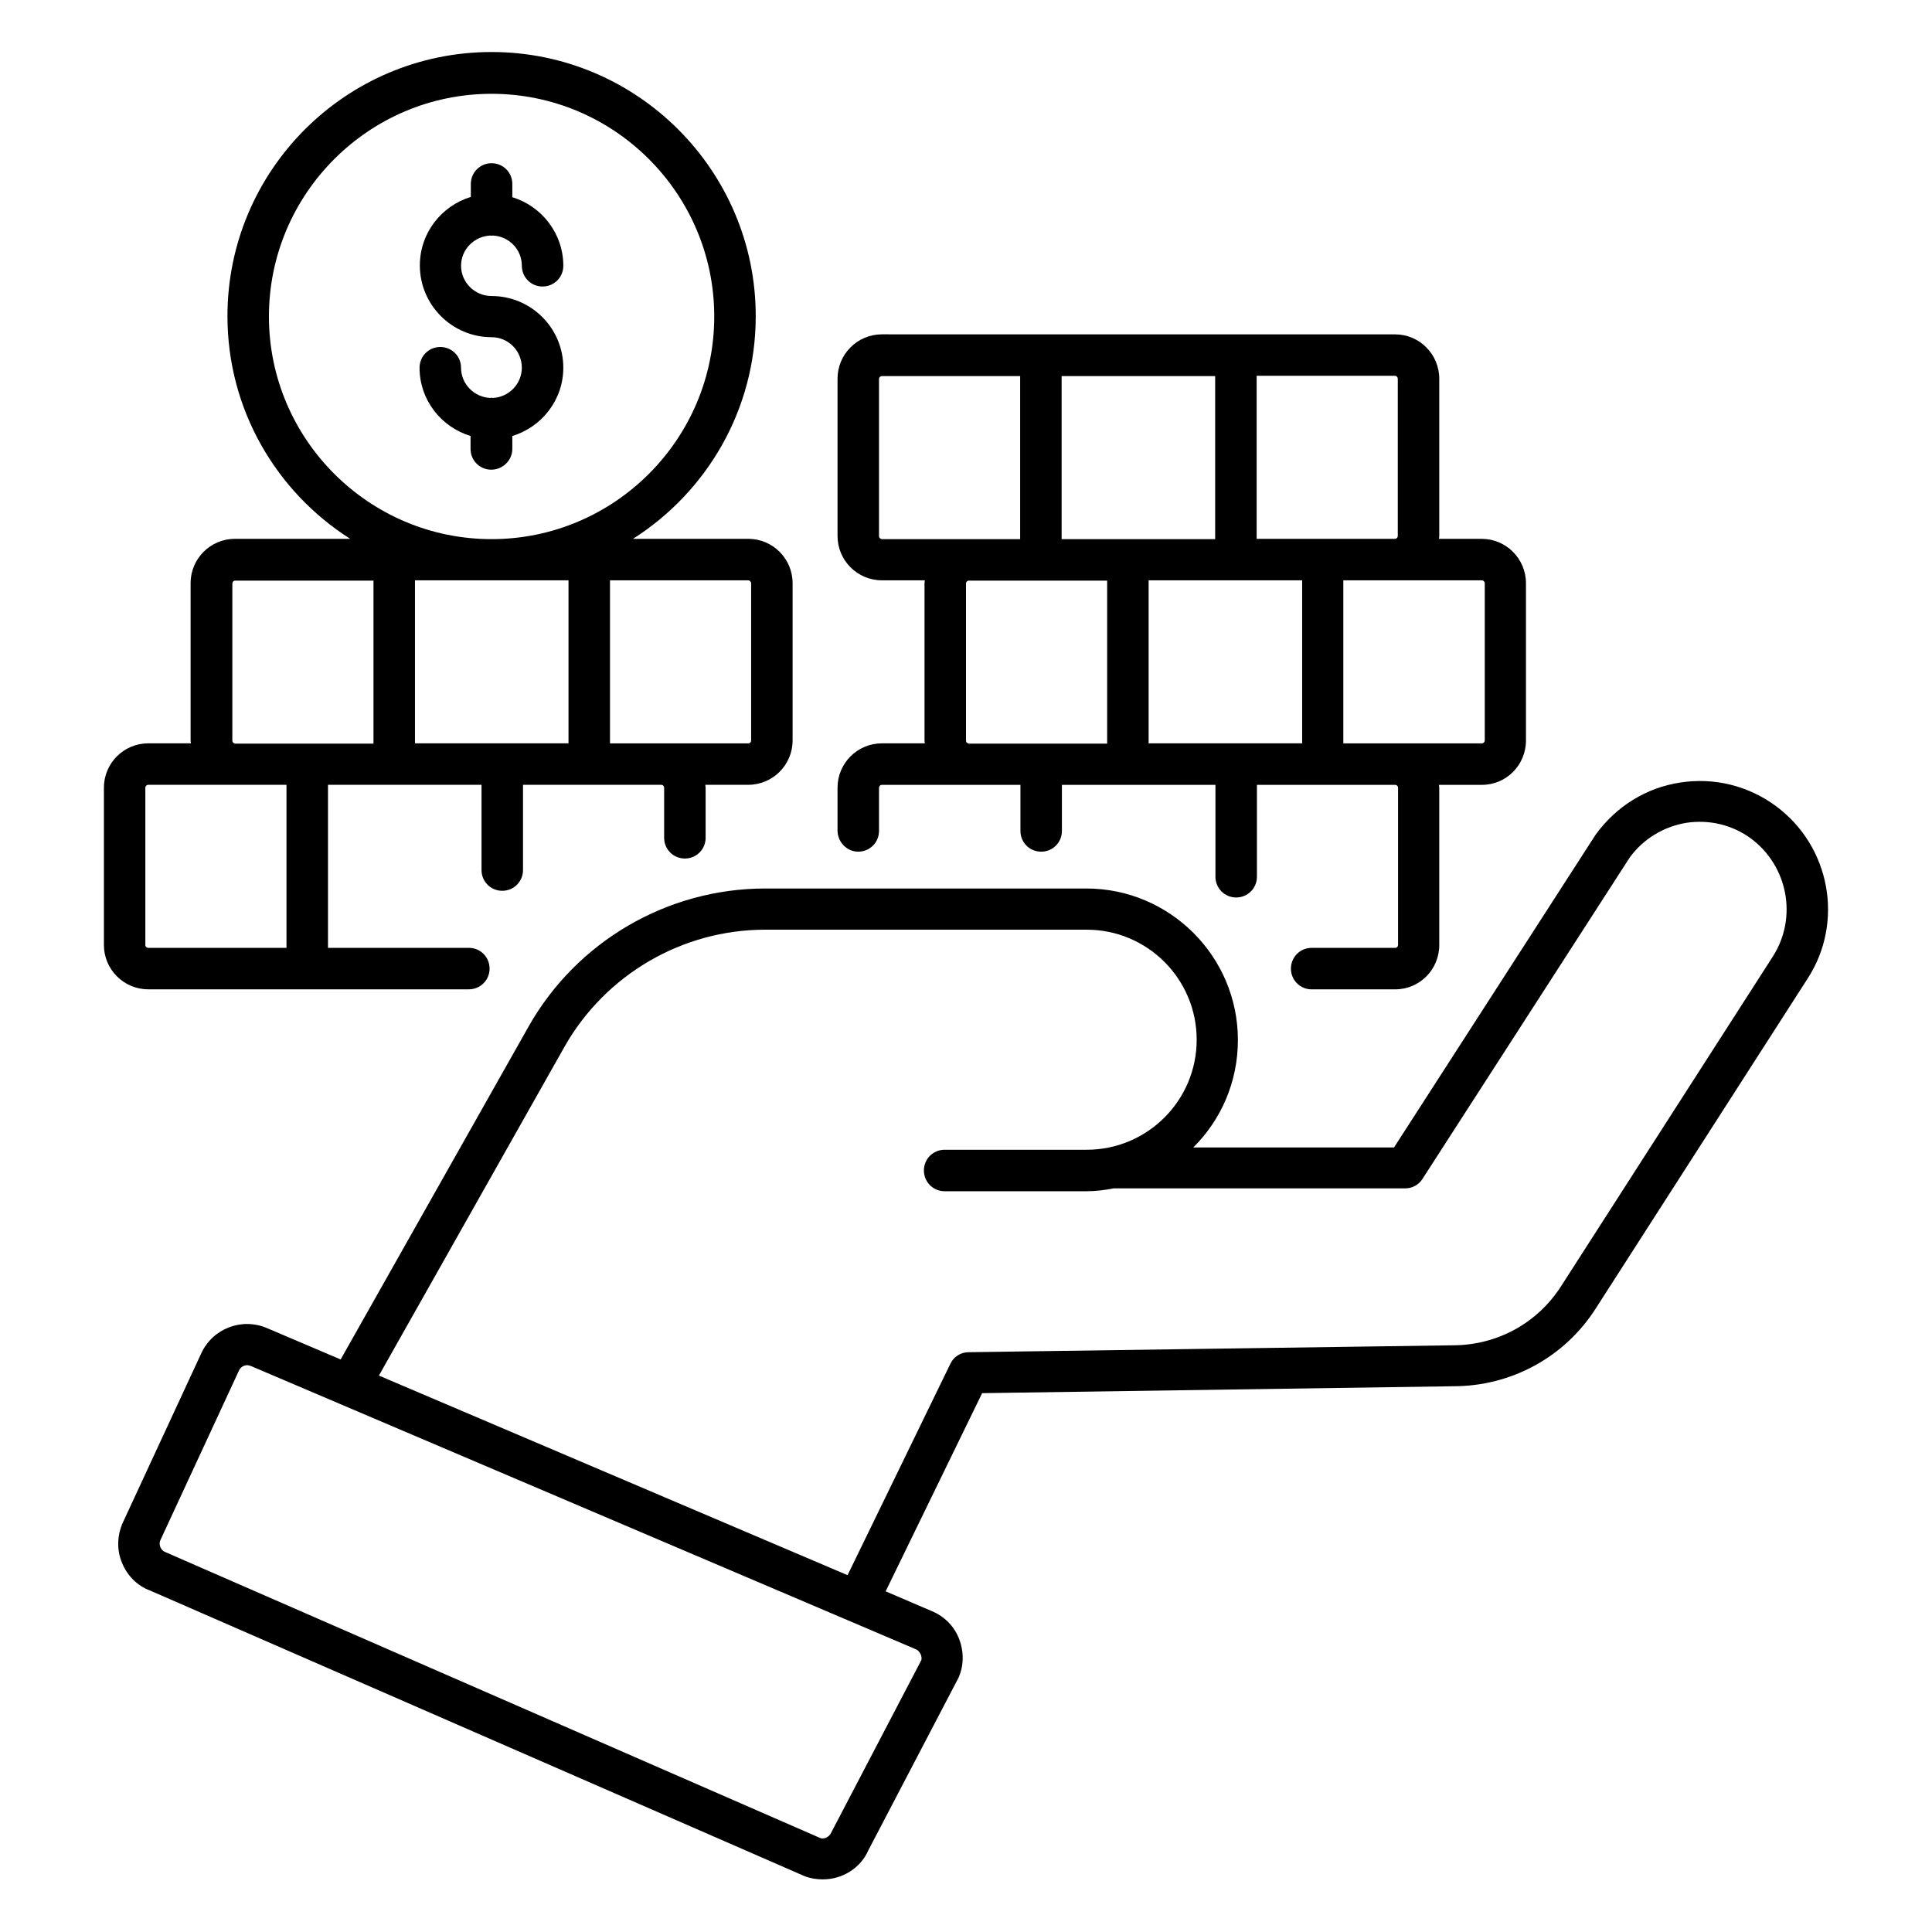
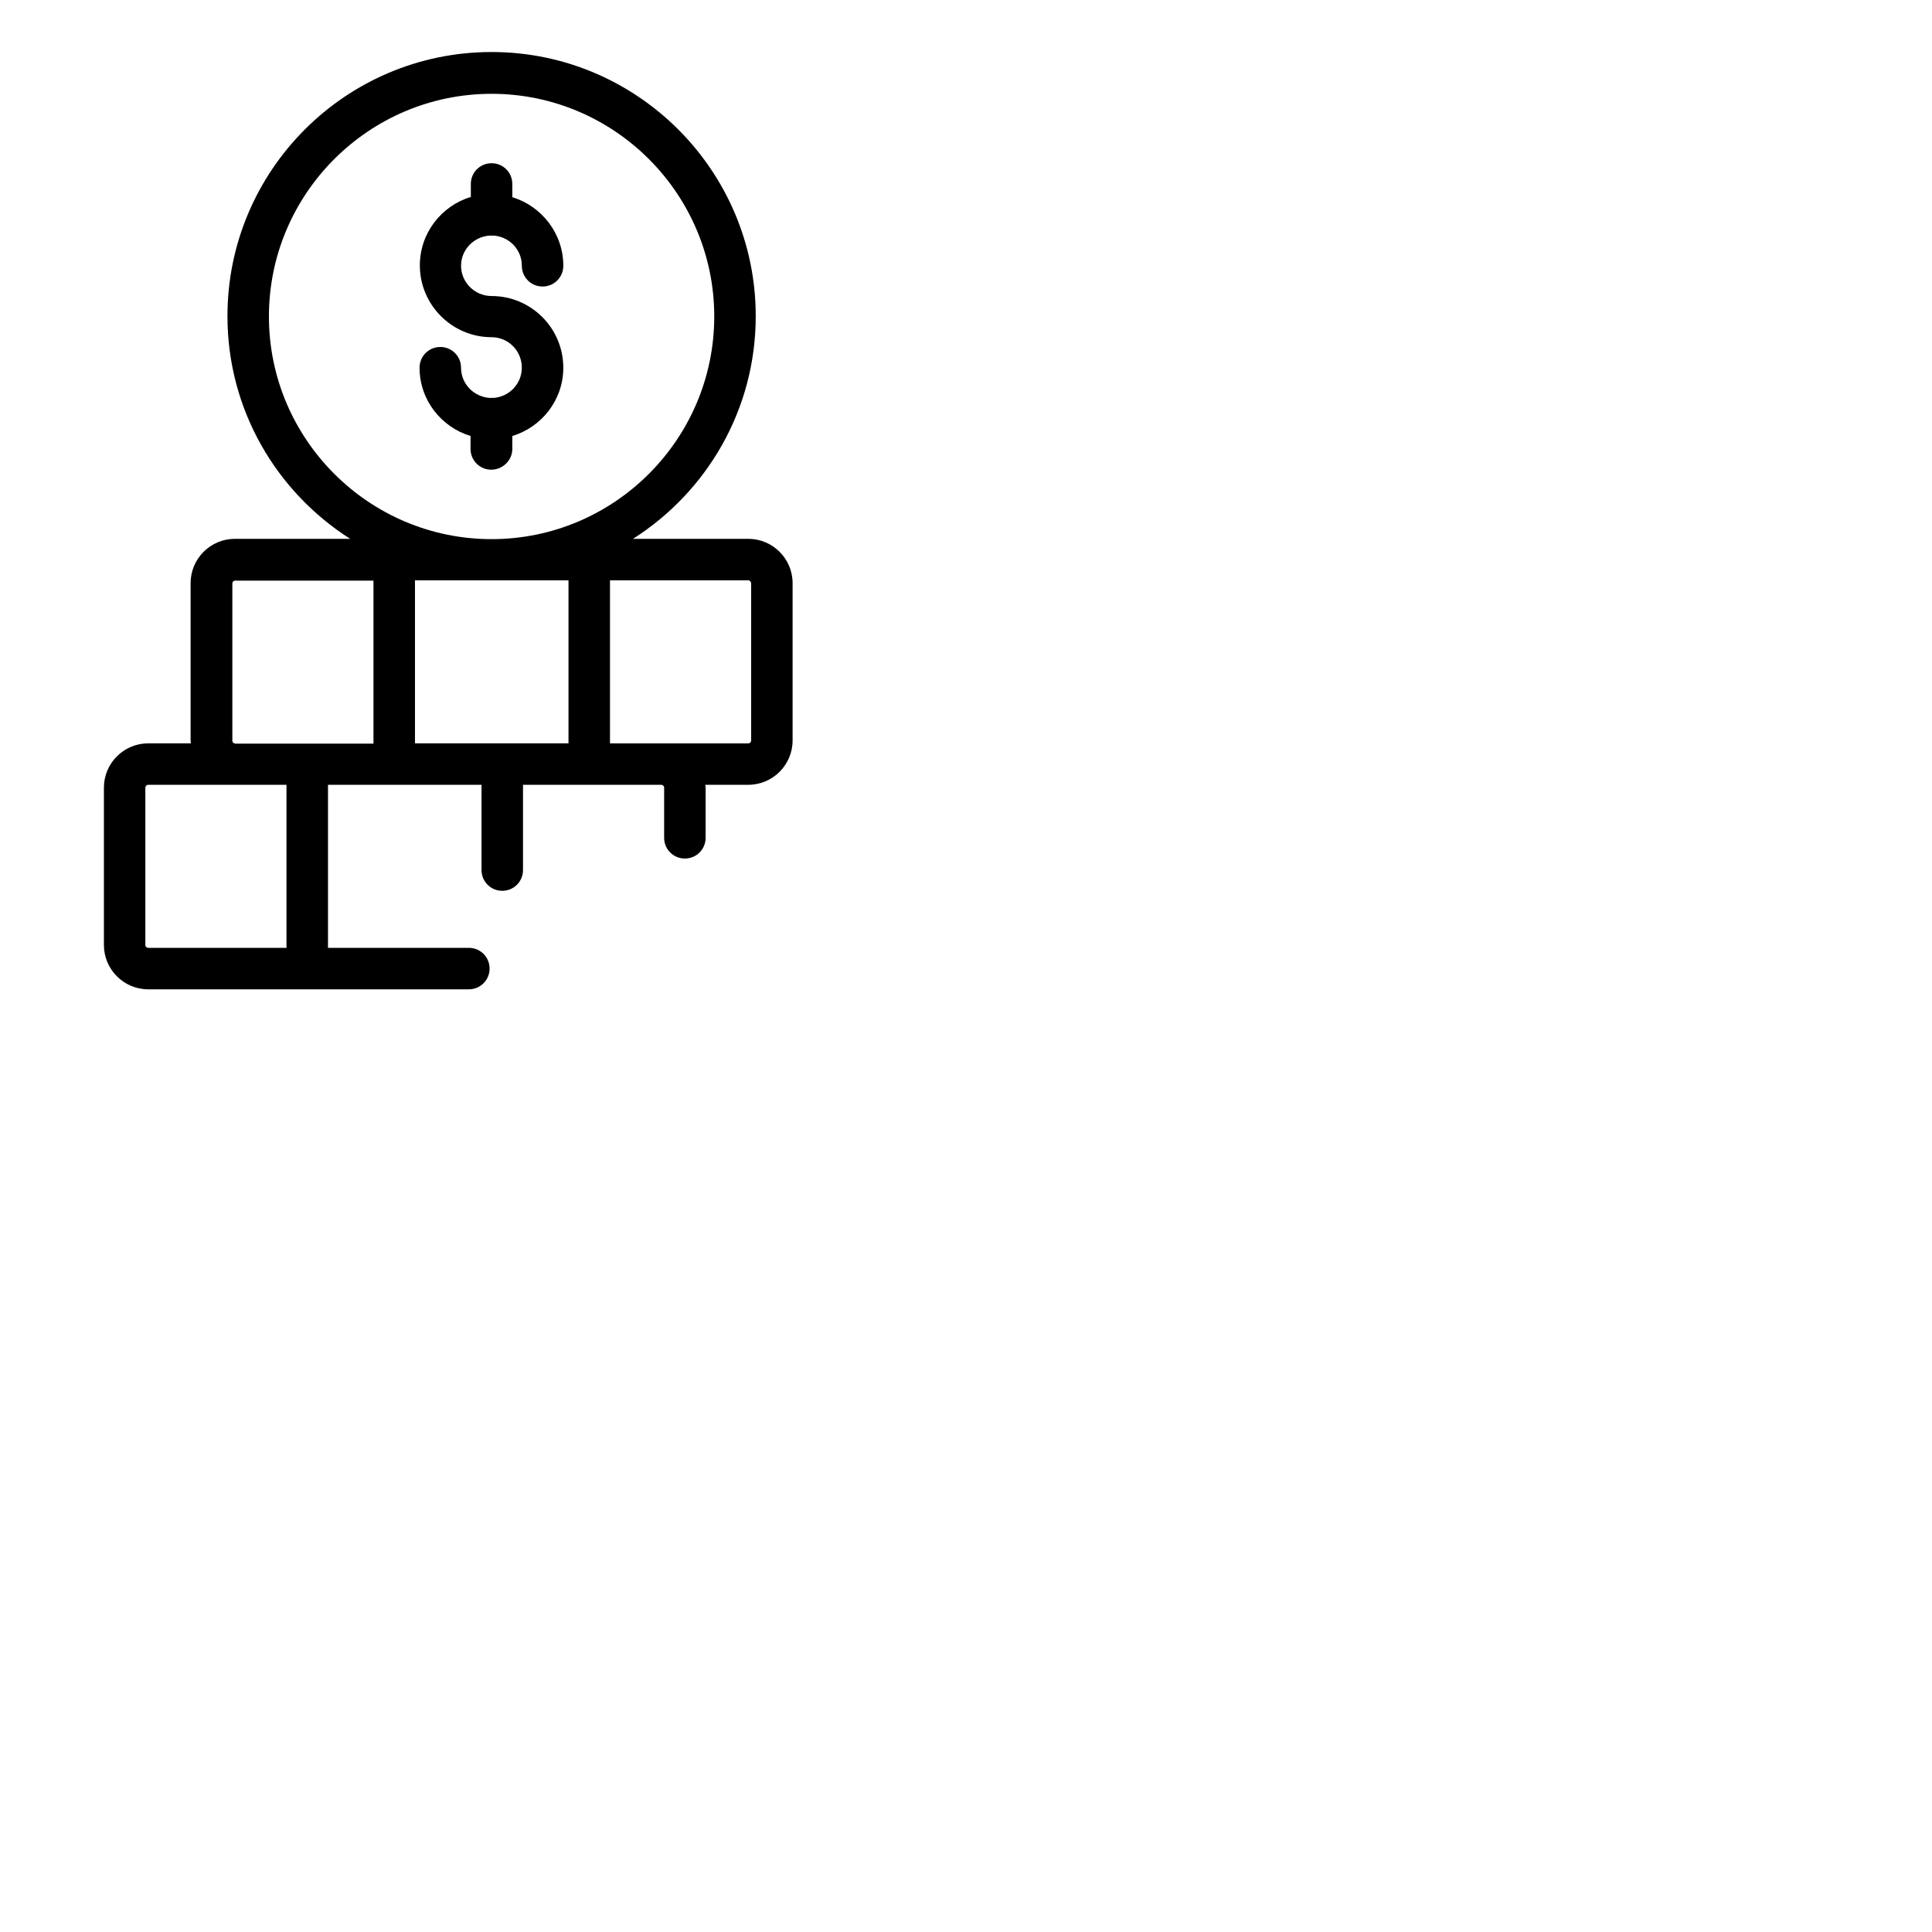
<svg xmlns="http://www.w3.org/2000/svg" fill="#000000" width="800px" height="800px" version="1.1" viewBox="144 144 512 512">
  <g>
-     <path d="m614.65 357.63c-7.328-5.418-16.336-7.633-25.344-6.258-9.008 1.375-16.945 6.258-22.441 13.816l-53.434 82.898h-53.207c7.328-7.25 11.832-17.328 11.832-28.473 0-22.137-18.016-40.152-40.152-40.152h-85.113c-25.953 0-50 14.047-62.746 36.641l-49.77 88.168-19.543-8.32c-6.641-2.824-14.352 0.078-17.406 6.719l-20.762 44.809c-1.527 3.359-1.68 7.25-0.23 10.688 1.375 3.434 4.199 6.184 7.406 7.328l173.51 75.719c1.602 0.609 3.207 0.84 4.809 0.84 5.191 0 10-2.977 12.062-7.711l23.895-45.723c1.449-3.281 1.449-6.945 0.152-10.305s-3.894-5.953-7.176-7.328l-12.289-5.266 25.57-52.52 124.88-1.832c15.344 0 29.543-7.711 37.785-20.688l56.184-87.48c9.617-14.961 5.879-34.961-8.473-45.57zm-226.64 224.8c0.152 0.383 0.305 1.07 0.152 1.527l-23.895 45.723c-0.535 1.223-1.91 1.754-2.824 1.449l-173.59-75.797c-0.84-0.305-1.223-0.992-1.375-1.375-0.152-0.383-0.305-1.145 0.078-1.91l20.762-44.809c0.383-0.918 1.297-1.449 2.215-1.449 0.305 0 0.609 0.078 0.992 0.23l176.33 75.113c0.613 0.305 0.992 0.992 1.148 1.297zm225.87-185.04-56.184 87.48c-6.258 9.77-16.945 15.648-28.703 15.648l-128.32 1.832c-2.062 0-3.969 1.223-4.809 3.055l-27.25 56.031-124.2-52.898 49.16-87.098c10.84-19.16 31.223-31.066 53.207-31.066h85.191c16.105 0 29.16 13.055 29.16 29.16s-13.055 29.16-29.16 29.16h-37.633c-3.055 0-5.496 2.441-5.496 5.496s2.441 5.496 5.496 5.496h37.633c2.441 0 4.809-0.305 7.176-0.762h77.25c1.832 0 3.586-0.918 4.582-2.519l54.883-85.113c3.586-4.961 9.008-8.246 15.039-9.238 6.106-0.918 12.215 0.535 17.176 4.199 9.77 7.32 12.289 20.91 5.797 31.137z" />
    <path d="m268.25 406.18c3.055 0 5.496-2.441 5.496-5.496 0-3.055-2.441-5.496-5.496-5.496h-37.328v-43.207h40.688v22.594c0 3.055 2.441 5.496 5.496 5.496 3.055 0 5.496-2.441 5.496-5.496v-22.594h36.641c0.383 0 0.762 0.305 0.762 0.762v13.281c0 3.055 2.441 5.496 5.496 5.496 3.055 0 5.496-2.441 5.496-5.496v-13.281c0-0.23-0.078-0.535-0.078-0.762h11.375c6.488 0 11.754-5.266 11.754-11.754v-41.68c0-6.488-5.266-11.754-11.754-11.754h-30.535c19.543-12.441 32.52-34.199 32.52-59.008 0-38.551-31.375-70-70-70s-70 31.375-70 70c0 24.809 12.977 46.562 32.52 59.008h-30.535c-6.488 0-11.754 5.266-11.754 11.754v41.68c0 0.23 0.078 0.535 0.078 0.762l-11.297 0.004c-6.488 0-11.754 5.266-11.754 11.754v41.68c0 6.488 5.266 11.754 11.754 11.754zm26.41-108.39v43.207h-40.688v-43.207zm48.398 0.766v41.68c0 0.457-0.305 0.762-0.762 0.762h-36.641v-43.207h36.641c0.379 0 0.762 0.383 0.762 0.766zm-127.79-70.688c0-32.52 26.488-59.008 59.008-59.008 32.52 0 59.008 26.488 59.008 59.008s-26.488 59.008-59.008 59.008c-32.52 0-59.008-26.488-59.008-59.008zm-9.695 112.44v-41.68c0-0.383 0.305-0.762 0.762-0.762h36.641v43.207h-36.641c-0.457-0.078-0.762-0.383-0.762-0.766zm-23.055 54.121v-41.68c0-0.383 0.305-0.762 0.762-0.762h36.641v43.207h-36.641c-0.379-0.004-0.762-0.309-0.762-0.766z" />
-     <path d="m371.45 369.7c3.055 0 5.496-2.441 5.496-5.496v-11.449c0-0.383 0.305-0.762 0.762-0.762h36.719v12.215c0 3.055 2.441 5.496 5.496 5.496s5.496-2.441 5.496-5.496v-12.215h40.688v24.352c0 3.055 2.441 5.496 5.496 5.496 3.055 0 5.496-2.441 5.496-5.496v-24.352h36.641c0.383 0 0.762 0.305 0.762 0.762v41.68c0 0.383-0.305 0.762-0.762 0.762h-22.137c-3.055 0-5.496 2.441-5.496 5.496s2.441 5.496 5.496 5.496h22.137c6.488 0 11.68-5.266 11.68-11.754v-41.68c0-0.23-0.078-0.535-0.078-0.762h11.375c6.488 0 11.68-5.266 11.68-11.754v-41.68c0-6.488-5.266-11.754-11.68-11.754h-11.375c0-0.23 0.078-0.457 0.078-0.762v-41.68c0-6.488-5.266-11.754-11.68-11.754l-136.03-0.008c-6.488 0-11.754 5.266-11.754 11.754v41.68c0 6.488 5.266 11.754 11.754 11.754h11.375c0 0.23-0.078 0.457-0.078 0.762v41.68c0 0.23 0.078 0.535 0.078 0.762h-11.375c-6.488 0-11.754 5.266-11.754 11.754v11.449c0.078 3.059 2.519 5.504 5.496 5.504zm53.891-82.824v-43.207h40.688v43.207zm63.742 10.914v43.207h-40.688v-43.207zm48.395 0.766v41.68c0 0.383-0.305 0.762-0.762 0.762h-36.719v-43.207h36.719c0.383 0 0.762 0.383 0.762 0.766zm-23.051-54.199v41.68c0 0.383-0.305 0.762-0.762 0.762h-36.641v-43.207h36.641c0.453 0.004 0.762 0.383 0.762 0.766zm-137.48 41.754v-41.68c0-0.383 0.305-0.762 0.762-0.762h36.641v43.207h-36.641c-0.379 0-0.762-0.383-0.762-0.766zm23.055 54.199v-41.68c0-0.383 0.305-0.762 0.762-0.762h36.641v43.207h-36.641c-0.457-0.078-0.762-0.383-0.762-0.766z" />
    <path d="m279.77 262.98v-3.434c7.785-2.367 13.512-9.543 13.512-18.09 0-10.535-8.551-19.008-19.008-19.008-4.426 0-8.09-3.586-8.09-8.016 0-4.352 3.512-7.863 7.863-8.016 0.078 0 0.152 0.078 0.23 0.078s0.152-0.078 0.23-0.078c4.352 0.152 7.785 3.664 7.785 8.016 0 3.055 2.441 5.496 5.496 5.496 3.055 0 5.496-2.441 5.496-5.496 0-8.551-5.727-15.801-13.512-18.168l-0.004-3.512c0-3.055-2.441-5.496-5.496-5.496-3.055 0-5.496 2.441-5.496 5.496v3.434c-7.785 2.367-13.512 9.543-13.512 18.168 0 10.457 8.551 19.008 19.008 19.008 4.426 0 8.016 3.586 8.016 8.09 0 4.352-3.512 7.863-7.785 8.016-0.078 0-0.152-0.078-0.23-0.078-0.078 0-0.152 0.078-0.23 0.078-4.352-0.152-7.863-3.664-7.863-8.016 0-3.055-2.441-5.496-5.496-5.496-3.055 0-5.496 2.441-5.496 5.496 0 8.551 5.727 15.727 13.512 18.09v3.434c0 3.055 2.441 5.496 5.496 5.496 3.059 0.004 5.574-2.516 5.574-5.492z" />
  </g>
</svg>